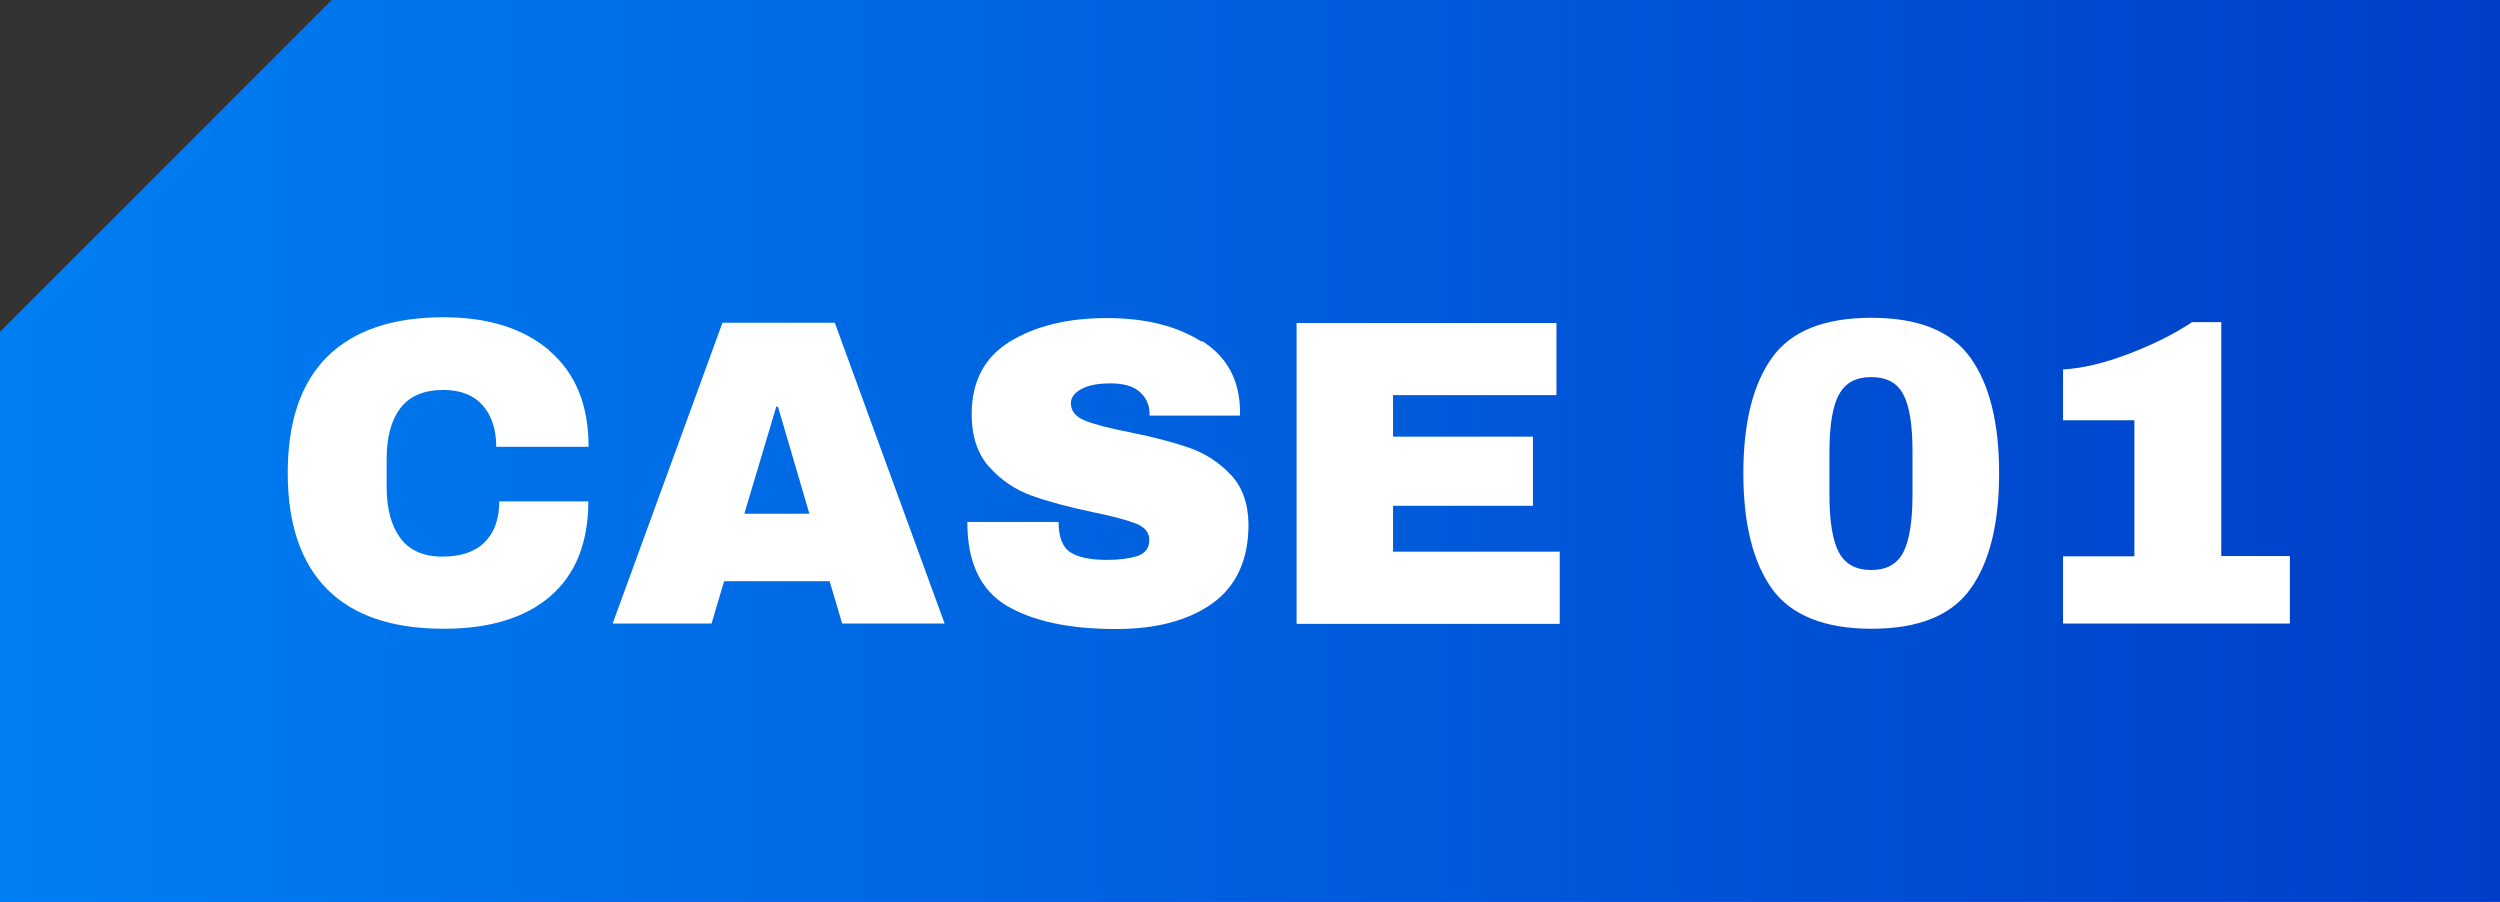
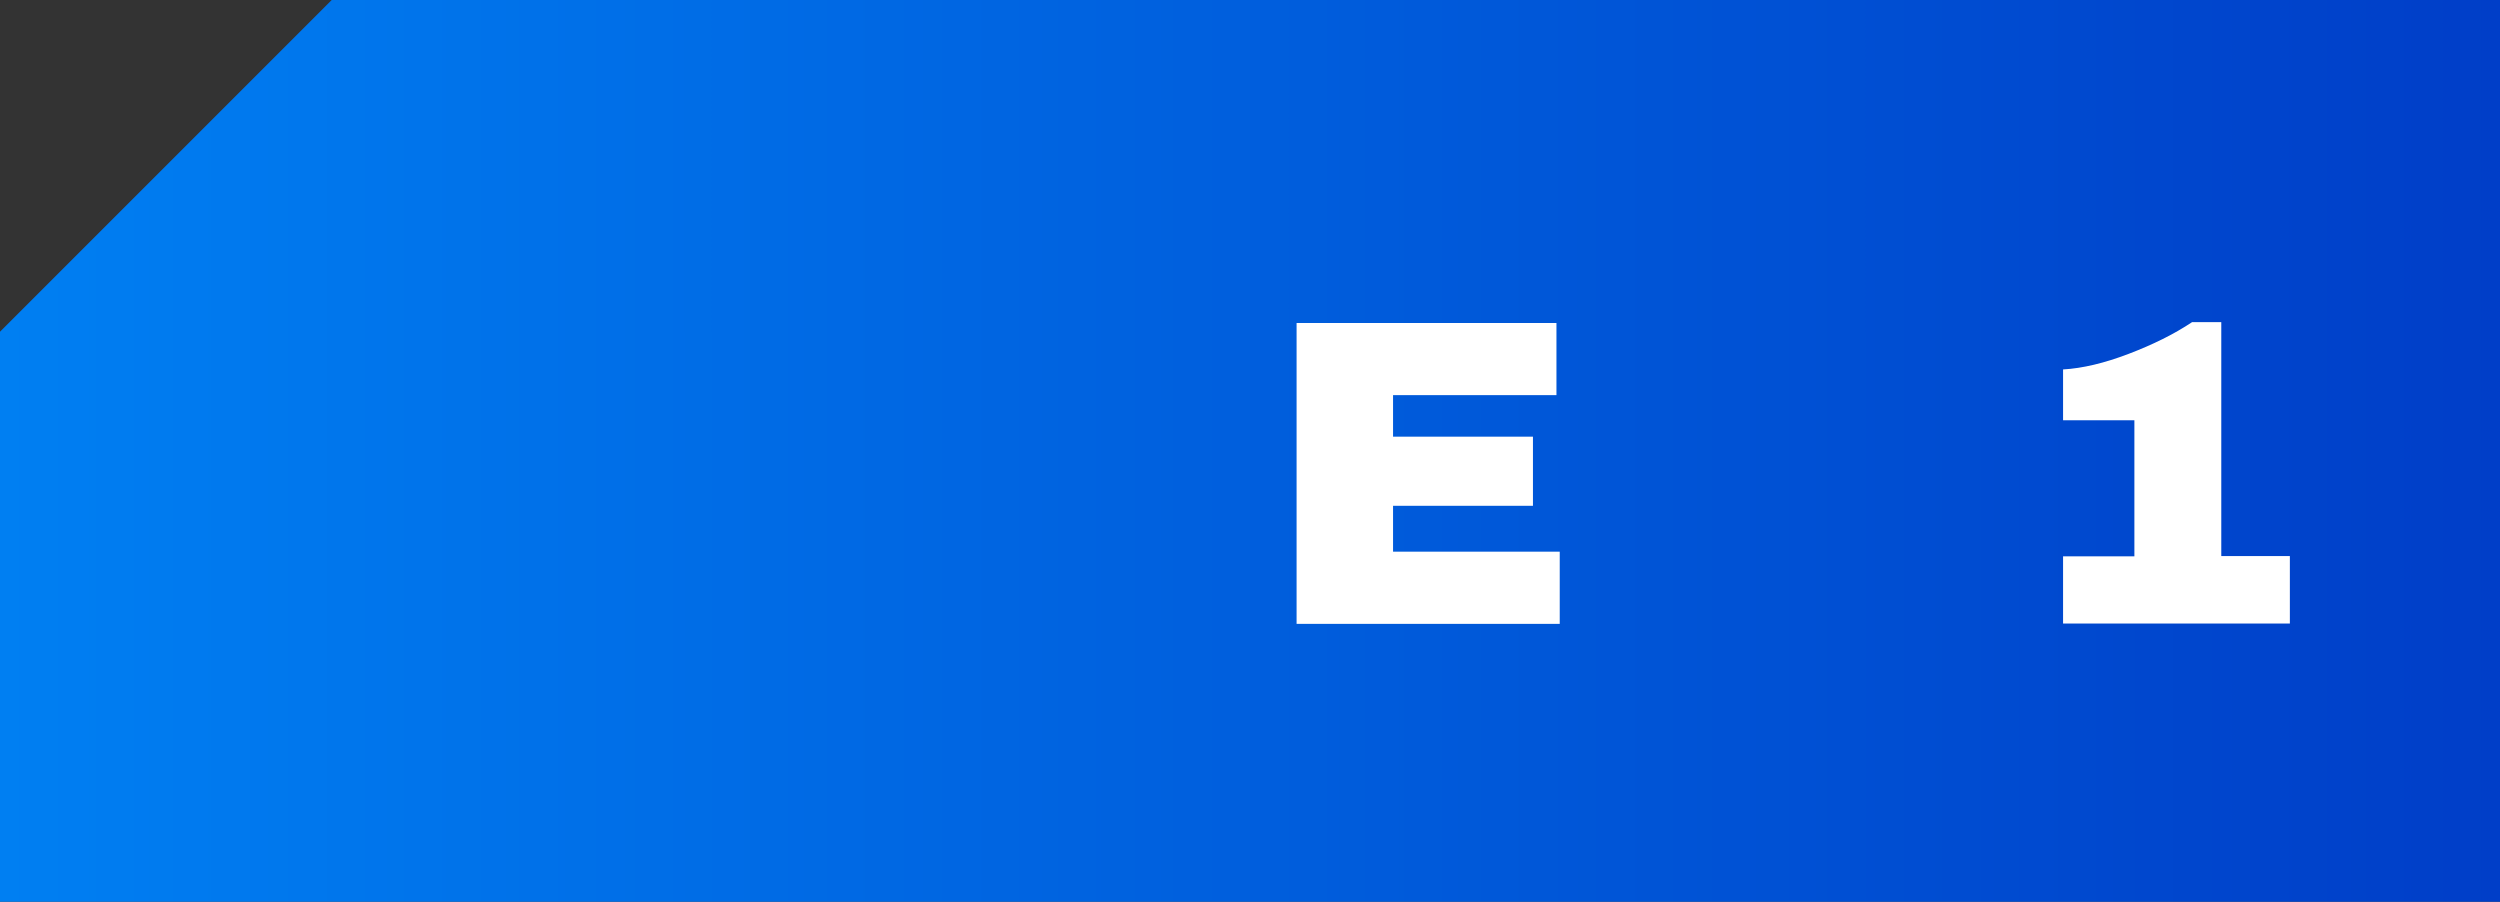
<svg xmlns="http://www.w3.org/2000/svg" id="_レイヤー_2" data-name="レイヤー 2" viewBox="0 0 91.49 33">
  <rect x="0" y="0" width="91.49" height="33" fill="#333333" stroke="none" />
  <defs>
    <style>
      .cls-1 {
        fill: url(#_新規グラデーションスウォッチ_4);
      }

      .cls-1, .cls-2 {
        stroke-width: 0px;
      }

      .cls-2 {
        fill: #fff;
      }
    </style>
    <linearGradient id="_新規グラデーションスウォッチ_4" data-name="新規グラデーションスウォッチ 4" x1="0" y1="16.5" x2="91.49" y2="16.5" gradientUnits="userSpaceOnUse">
      <stop offset="0" stop-color="#007ff2" />
      <stop offset="1" stop-color="#003ec8" />
    </linearGradient>
  </defs>
  <g id="_レイヤー_14" data-name="レイヤー 14">
    <g>
      <polygon class="cls-1" points="12.14 0 0 12.14 0 33 91.49 33 91.49 0 12.14 0" />
      <g>
-         <path class="cls-2" d="m20.12,12.85c.95.82,1.42,1.98,1.42,3.5h-3.38c0-.64-.17-1.15-.5-1.52s-.81-.56-1.43-.56c-.71,0-1.24.22-1.58.67-.34.45-.5,1.07-.5,1.87v1.02c0,.79.17,1.41.5,1.86s.85.68,1.54.68,1.2-.18,1.55-.53c.35-.35.53-.85.53-1.49h3.26c0,1.5-.46,2.66-1.38,3.46-.92.8-2.23,1.2-3.91,1.2-1.88,0-3.3-.48-4.26-1.44s-1.45-2.38-1.45-4.26.48-3.3,1.45-4.26,2.39-1.44,4.26-1.44c1.63,0,2.92.41,3.87,1.22Z" />
-         <path class="cls-2" d="m30.82,22.82l-.46-1.55h-3.86l-.46,1.55h-3.62l4.02-11.01h4.11l4.02,11.01h-3.74Zm-3.58-4.02h2.38l-1.15-3.92h-.06l-1.17,3.92Z" />
-         <path class="cls-2" d="m43.99,12.48c.91.57,1.37,1.42,1.39,2.54v.19h-3.31v-.06c0-.32-.12-.59-.35-.8-.23-.21-.59-.32-1.07-.32s-.83.07-1.08.21-.38.31-.38.51c0,.29.17.5.51.64.34.14.89.28,1.65.43.89.18,1.61.37,2.18.57.57.2,1.07.52,1.5.97.43.45.65,1.06.66,1.82,0,1.3-.44,2.27-1.32,2.9-.88.63-2.06.94-3.53.94-1.72,0-3.05-.29-4.01-.86-.96-.58-1.43-1.59-1.43-3.06h3.34c0,.55.14.92.43,1.11s.74.28,1.34.28c.45,0,.82-.05,1.11-.14.29-.1.44-.29.44-.59,0-.27-.16-.47-.49-.6-.33-.13-.86-.27-1.59-.42-.9-.19-1.64-.39-2.22-.6-.59-.21-1.1-.55-1.54-1.03-.44-.48-.66-1.13-.66-1.95,0-1.21.47-2.09,1.4-2.66.93-.57,2.11-.86,3.54-.86s2.56.29,3.47.86Z" />
        <path class="cls-2" d="m47.44,11.82h9.52v2.64h-5.98v1.52h5.12v2.53h-5.12v1.68h6.1v2.64h-9.63v-11.01Z" />
-         <path class="cls-2" d="m72.11,13.09c.7.98,1.05,2.39,1.05,4.23s-.35,3.26-1.05,4.23c-.7.98-1.91,1.46-3.62,1.46s-2.94-.49-3.64-1.46c-.7-.98-1.05-2.39-1.05-4.23s.35-3.26,1.05-4.23c.7-.98,1.91-1.46,3.64-1.46s2.92.49,3.62,1.46Zm-4.81,1.34c-.23.43-.35,1.13-.35,2.1v1.58c0,.98.12,1.69.35,2.11.23.43.63.64,1.18.64s.94-.21,1.17-.64c.22-.43.34-1.13.34-2.11v-1.58c0-.98-.11-1.68-.34-2.1-.22-.42-.61-.63-1.17-.63s-.95.21-1.18.64Z" />
        <path class="cls-2" d="m83.8,20.36v2.46h-8.3v-2.46h2.61v-4.98h-2.61v-1.86c.71-.04,1.51-.23,2.4-.57.89-.34,1.66-.72,2.32-1.16h1.07v8.56h2.51Z" />
      </g>
    </g>
  </g>
</svg>